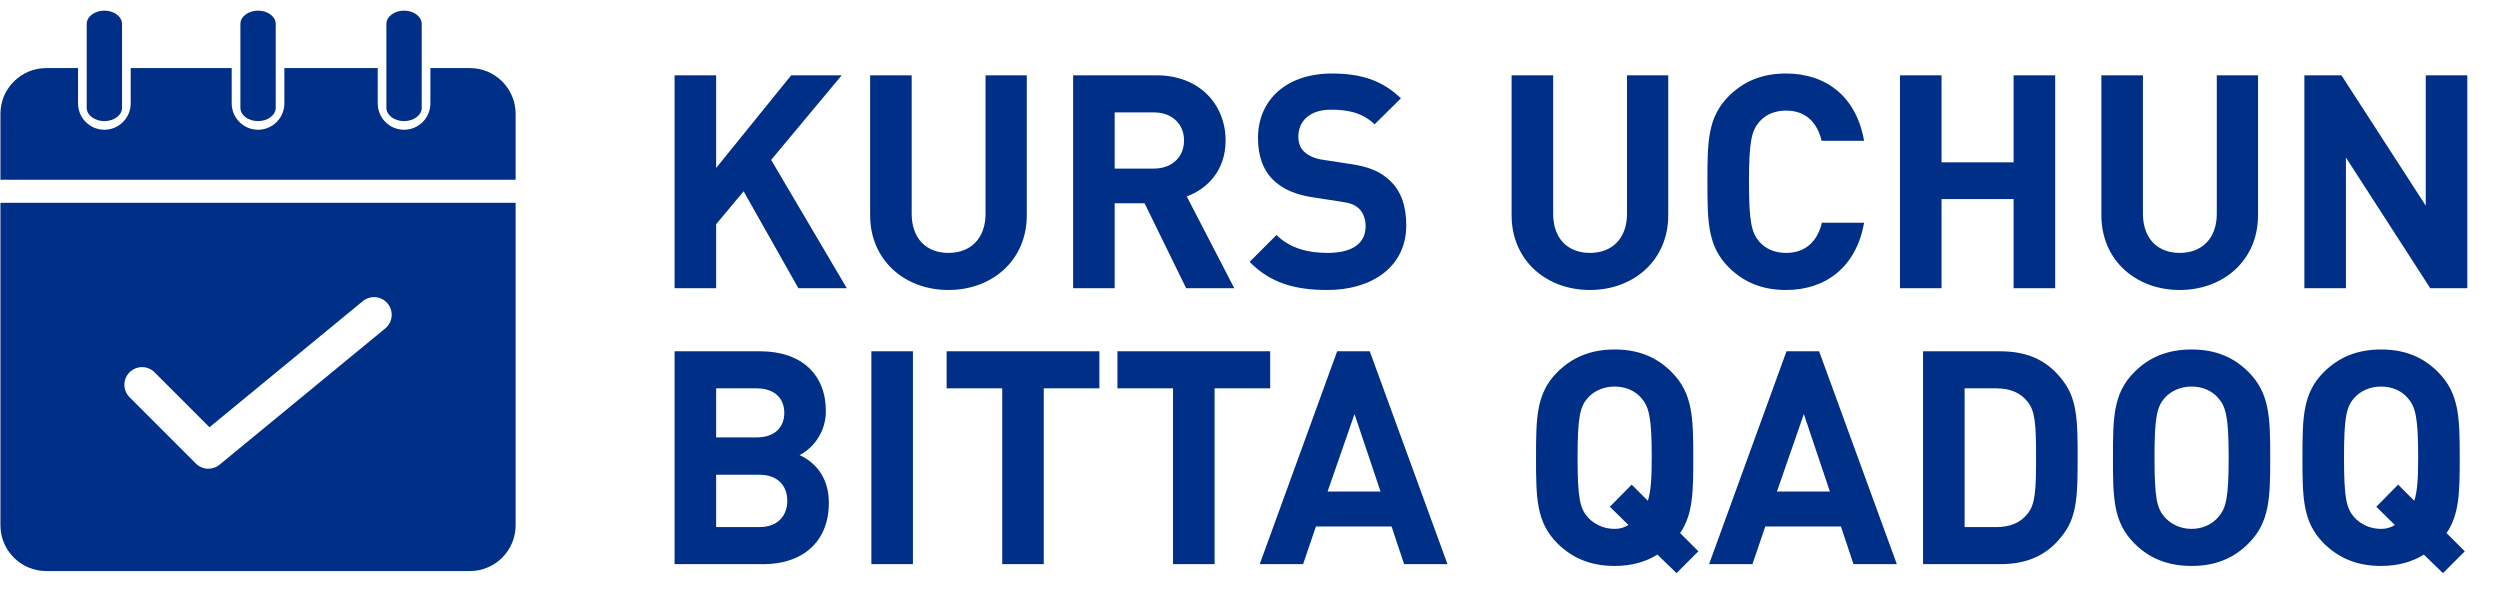
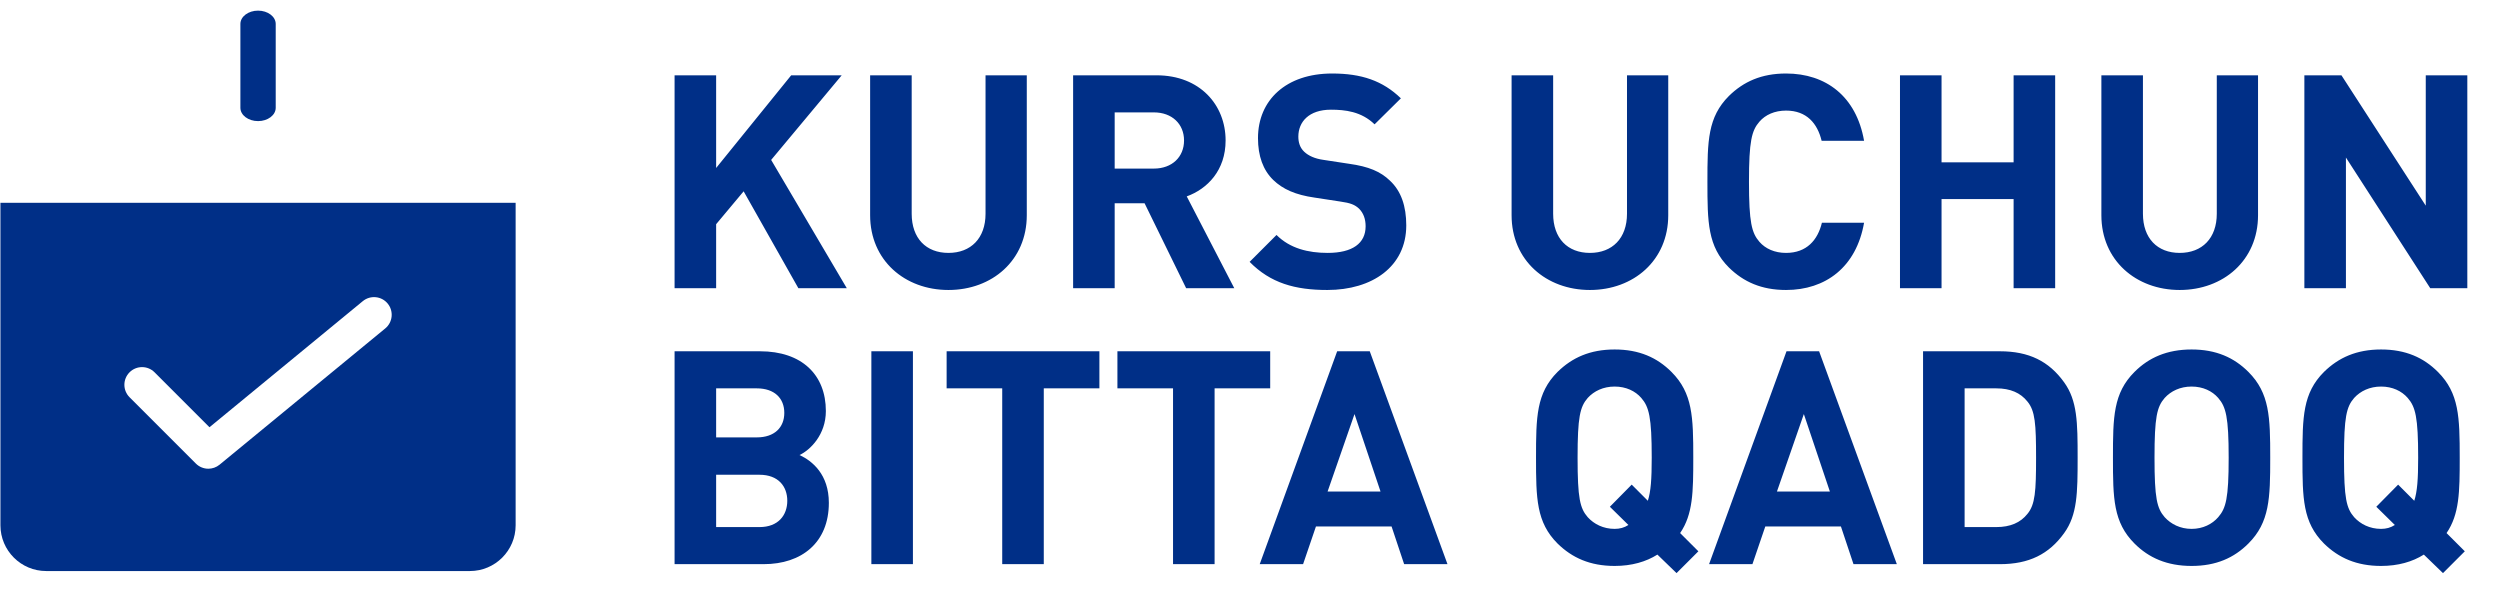
<svg xmlns="http://www.w3.org/2000/svg" width="154" height="37" viewBox="0 0 154 37" fill="none">
  <path d="M52.162 17.752H49.179L45.808 11.785L44.114 13.811V17.752H41.554V4.639H44.114V10.348L48.737 4.639H51.849L47.503 9.851L52.162 17.752ZM63.25 13.258C63.25 16.039 61.114 17.863 58.425 17.863C55.736 17.863 53.6 16.039 53.6 13.258V4.639H56.16V13.166C56.16 14.676 57.044 15.579 58.425 15.579C59.806 15.579 60.709 14.676 60.709 13.166V4.639H63.25V13.258ZM76.031 17.752H73.066L70.506 12.521H68.664V17.752H66.104V4.639H71.243C73.913 4.639 75.497 6.462 75.497 8.654C75.497 10.496 74.374 11.637 73.103 12.098L76.031 17.752ZM72.937 8.654C72.937 7.641 72.2 6.923 71.077 6.923H68.664V10.385H71.077C72.2 10.385 72.937 9.667 72.937 8.654ZM86.626 13.884C86.626 16.426 84.527 17.863 81.764 17.863C79.775 17.863 78.265 17.439 76.976 16.131L78.633 14.474C79.462 15.303 80.586 15.579 81.783 15.579C83.311 15.579 84.122 14.989 84.122 13.94C84.122 13.498 83.993 13.129 83.717 12.853C83.459 12.614 83.201 12.503 82.538 12.411L80.972 12.171C79.812 12.006 79.02 11.656 78.431 11.085C77.805 10.477 77.492 9.612 77.492 8.507C77.492 6.168 79.223 4.528 82.059 4.528C83.864 4.528 85.172 4.97 86.295 6.057L84.674 7.659C83.864 6.867 82.851 6.757 81.985 6.757C80.623 6.757 79.978 7.512 79.978 8.414C79.978 8.764 80.07 9.096 80.346 9.354C80.604 9.593 80.991 9.777 81.543 9.851L83.109 10.09C84.306 10.256 85.043 10.569 85.614 11.122C86.313 11.766 86.626 12.706 86.626 13.884ZM102.764 13.258C102.764 16.039 100.628 17.863 97.939 17.863C95.25 17.863 93.114 16.039 93.114 13.258V4.639H95.674V13.166C95.674 14.676 96.558 15.579 97.939 15.579C99.32 15.579 100.223 14.676 100.223 13.166V4.639H102.764V13.258ZM114.827 13.719C114.348 16.463 112.451 17.863 110.02 17.863C108.51 17.863 107.405 17.365 106.503 16.481C105.195 15.174 105.177 13.7 105.177 11.195C105.177 8.691 105.195 7.217 106.503 5.91C107.405 5.026 108.51 4.528 110.02 4.528C112.47 4.528 114.348 5.928 114.827 8.672H112.212C111.954 7.604 111.291 6.812 110.02 6.812C109.32 6.812 108.749 7.07 108.381 7.494C107.902 8.046 107.737 8.691 107.737 11.195C107.737 13.7 107.902 14.345 108.381 14.897C108.749 15.321 109.32 15.579 110.02 15.579C111.291 15.579 111.973 14.787 112.23 13.719H114.827ZM126.598 17.752H124.038V12.264H119.599V17.752H117.039V4.639H119.599V9.998H124.038V4.639H126.598V17.752ZM139.095 13.258C139.095 16.039 136.959 17.863 134.27 17.863C131.581 17.863 129.445 16.039 129.445 13.258V4.639H132.005V13.166C132.005 14.676 132.889 15.579 134.27 15.579C135.651 15.579 136.554 14.676 136.554 13.166V4.639H139.095V13.258ZM151.987 17.752H149.703L144.509 9.704V17.752H141.949V4.639H144.233L149.427 12.669V4.639H151.987V17.752ZM51.057 30.976C51.057 33.426 49.381 34.752 47.042 34.752H41.554V21.639H46.821C49.381 21.639 50.873 23.075 50.873 25.322C50.873 26.777 49.915 27.717 49.252 28.03C50.044 28.398 51.057 29.227 51.057 30.976ZM48.497 30.848C48.497 29.963 47.945 29.245 46.785 29.245H44.114V32.468H46.785C47.945 32.468 48.497 31.732 48.497 30.848ZM48.313 25.433C48.313 24.53 47.705 23.923 46.619 23.923H44.114V26.943H46.619C47.705 26.943 48.313 26.335 48.313 25.433ZM56.236 34.752H53.676V21.639H56.236V34.752ZM67.723 23.923H64.297V34.752H61.737V23.923H58.312V21.639H67.723V23.923ZM78.244 23.923H74.819V34.752H72.259V23.923H68.833V21.639H78.244V23.923ZM89.165 34.752H86.495L85.721 32.431H81.062L80.27 34.752H77.599L82.369 21.639H84.377L89.165 34.752ZM85.04 30.277L83.438 25.506L81.78 30.277H85.04ZM104.306 28.195C104.306 30.313 104.288 31.676 103.496 32.837L104.62 33.96L103.275 35.304L102.096 34.163C101.397 34.605 100.513 34.862 99.463 34.862C97.953 34.862 96.847 34.365 95.945 33.481C94.637 32.173 94.619 30.7 94.619 28.195C94.619 25.691 94.637 24.217 95.945 22.91C96.847 22.026 97.953 21.528 99.463 21.528C100.973 21.528 102.078 22.026 102.962 22.91C104.27 24.217 104.306 25.691 104.306 28.195ZM101.746 28.195C101.746 25.691 101.581 25.064 101.102 24.512C100.734 24.088 100.163 23.812 99.463 23.812C98.763 23.812 98.192 24.088 97.805 24.512C97.326 25.064 97.179 25.691 97.179 28.195C97.179 30.7 97.326 31.308 97.805 31.86C98.192 32.284 98.763 32.579 99.463 32.579C99.776 32.579 100.052 32.505 100.31 32.339L99.168 31.216L100.513 29.853L101.507 30.848C101.691 30.277 101.746 29.521 101.746 28.195ZM116.845 34.752H114.175L113.401 32.431H108.742L107.95 34.752H105.279L110.049 21.639H112.057L116.845 34.752ZM112.72 30.277L111.117 25.506L109.46 30.277H112.72ZM127.982 28.195C127.982 30.369 127.964 31.713 127.153 32.837C126.214 34.144 124.98 34.752 123.193 34.752H118.46V21.639H123.193C124.98 21.639 126.214 22.247 127.153 23.554C127.964 24.678 127.982 26.022 127.982 28.195ZM125.422 28.195C125.422 26.133 125.367 25.304 124.888 24.733C124.464 24.199 123.838 23.923 122.972 23.923H121.02V32.468H122.972C123.838 32.468 124.464 32.192 124.888 31.658C125.367 31.087 125.422 30.258 125.422 28.195ZM139.846 28.195C139.846 30.7 139.809 32.173 138.501 33.481C137.617 34.365 136.512 34.862 135.002 34.862C133.492 34.862 132.369 34.365 131.485 33.481C130.177 32.173 130.158 30.7 130.158 28.195C130.158 25.691 130.177 24.217 131.485 22.91C132.369 22.026 133.492 21.528 135.002 21.528C136.512 21.528 137.617 22.026 138.501 22.91C139.809 24.217 139.846 25.691 139.846 28.195ZM137.286 28.195C137.286 25.691 137.12 25.064 136.641 24.512C136.273 24.088 135.702 23.812 135.002 23.812C134.302 23.812 133.731 24.088 133.345 24.512C132.866 25.064 132.718 25.691 132.718 28.195C132.718 30.7 132.866 31.308 133.345 31.86C133.731 32.284 134.302 32.579 135.002 32.579C135.702 32.579 136.273 32.284 136.641 31.86C137.12 31.308 137.286 30.7 137.286 28.195ZM151.519 28.195C151.519 30.313 151.5 31.676 150.708 32.837L151.832 33.96L150.487 35.304L149.308 34.163C148.609 34.605 147.725 34.862 146.675 34.862C145.165 34.862 144.06 34.365 143.157 33.481C141.85 32.173 141.831 30.7 141.831 28.195C141.831 25.691 141.85 24.217 143.157 22.91C144.06 22.026 145.165 21.528 146.675 21.528C148.185 21.528 149.29 22.026 150.174 22.91C151.482 24.217 151.519 25.691 151.519 28.195ZM148.959 28.195C148.959 25.691 148.793 25.064 148.314 24.512C147.946 24.088 147.375 23.812 146.675 23.812C145.975 23.812 145.404 24.088 145.017 24.512C144.538 25.064 144.391 25.691 144.391 28.195C144.391 30.7 144.538 31.308 145.017 31.86C145.404 32.284 145.975 32.579 146.675 32.579C146.988 32.579 147.264 32.505 147.522 32.339L146.38 31.216L147.725 29.853L148.719 30.848C148.903 30.277 148.959 29.521 148.959 28.195Z" fill="#002F87" />
  <g clip-path="url(#clip0_923_2742)">
    <path d="M0.027 32.359C0.027 33.912 1.291 35.176 2.844 35.176H28.947C30.5 35.176 31.763 33.912 31.763 32.359V12.493H0.027V32.359ZM7.981 22.933C8.406 22.508 9.095 22.508 9.52 22.933L12.904 26.318L22.349 18.55C22.813 18.169 23.499 18.235 23.881 18.699C24.262 19.163 24.196 19.849 23.732 20.231L13.525 28.625C13.323 28.791 13.078 28.873 12.833 28.873C12.554 28.873 12.275 28.766 12.064 28.554L7.981 24.471C7.556 24.047 7.556 23.358 7.981 22.933V22.933Z" fill="#002F87" />
-     <path d="M28.947 4.194H26.512V6.37C26.512 7.265 25.785 7.992 24.89 7.992C23.995 7.992 23.268 7.265 23.268 6.37V4.194H17.517V6.37C17.517 7.265 16.79 7.992 15.895 7.992C15.001 7.992 14.273 7.265 14.273 6.37V4.194H8.051V6.37C8.051 7.265 7.323 7.992 6.429 7.992C5.534 7.992 4.807 7.265 4.807 6.37V4.194H2.844C1.291 4.194 0.027 5.458 0.027 7.011V11.071H31.763V7.011C31.763 5.458 30.5 4.194 28.947 4.194H28.947Z" fill="#002F87" />
    <path d="M15.896 7.46C16.497 7.46 16.984 7.093 16.984 6.64V1.475C16.984 1.022 16.497 0.655 15.896 0.655C15.295 0.655 14.808 1.022 14.808 1.475V6.64C14.808 7.093 15.295 7.46 15.896 7.46V7.46Z" fill="#002F87" />
-     <path d="M6.429 7.46C7.03 7.46 7.517 7.093 7.517 6.64V1.475C7.517 1.022 7.03 0.655 6.429 0.655C5.828 0.655 5.341 1.022 5.341 1.475V6.64C5.341 7.093 5.828 7.46 6.429 7.46V7.46Z" fill="#002F87" />
-     <path d="M24.89 7.46C25.491 7.46 25.978 7.093 25.978 6.64V1.475C25.978 1.022 25.491 0.655 24.89 0.655C24.289 0.655 23.802 1.022 23.802 1.475V6.64C23.802 7.093 24.289 7.46 24.89 7.46V7.46Z" fill="#002F87" />
  </g>
  <defs>
    <clipPath id="clip0_923_2742">
      <rect width="31.736" height="34.52" fill="white" transform="translate(0.027 0.655)" />
    </clipPath>
  </defs>
</svg>